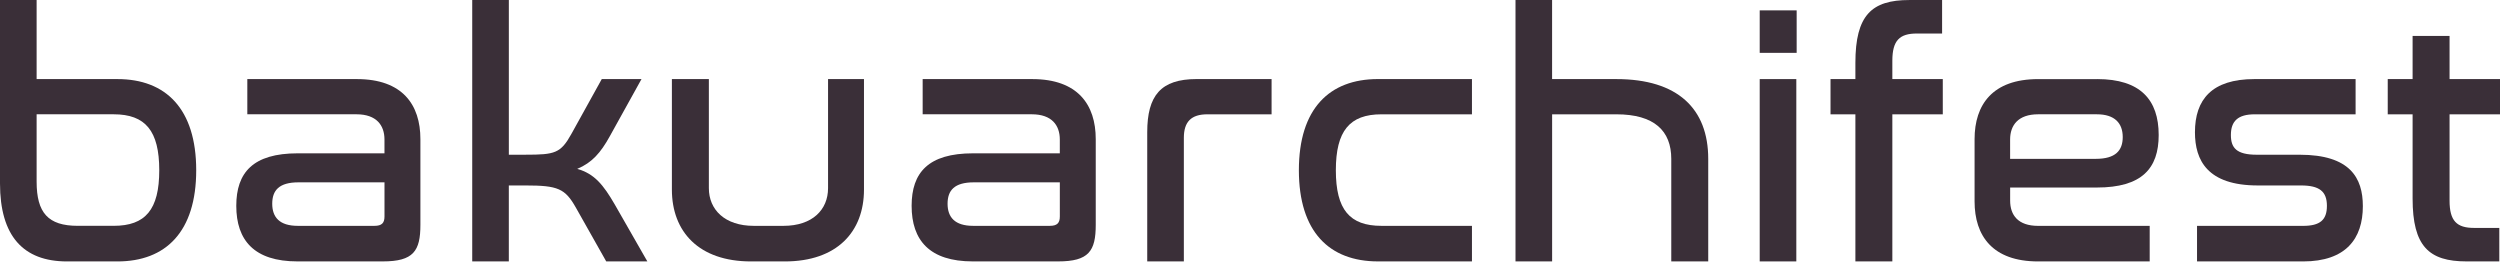
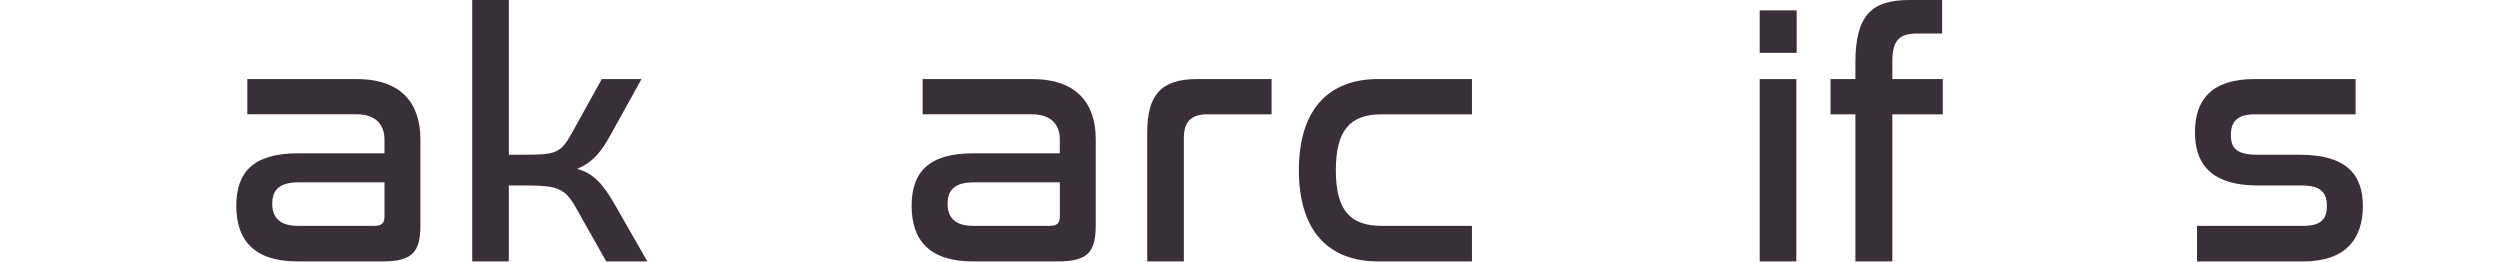
<svg xmlns="http://www.w3.org/2000/svg" width="1698" height="178" viewBox="0 0 1698 178" fill="none">
-   <path d="M24.872 0V53.716H79.772C112.613 53.716 133.266 73.893 133.266 115.639C133.266 157.385 112.613 177.563 79.772 177.563H45.511C15.71 177.563 0 160.211 0 124.557V0.014H24.872V0ZM24.872 77.628V123.364C24.872 144.478 32.613 153.381 52.798 153.381H77.201C98.792 153.381 108.167 142.362 108.167 115.625C108.167 88.888 98.778 77.628 77.201 77.628H24.872Z" fill="#3A2F38" />
  <path d="M242.37 53.714C273.335 53.714 285.537 71.066 285.537 94.523V152.684C285.537 170.504 280.849 177.547 259.969 177.547H202.015C172.683 177.547 160.481 163.234 160.481 139.791C160.481 117.271 171.745 104.136 202.242 104.136H261.134V94.751C261.134 85.138 255.736 77.626 242.128 77.626H167.981V53.7H242.37V53.714ZM261.148 147.061V123.845H202.725C189.586 123.845 184.898 129.241 184.898 138.385C184.898 147.529 189.827 153.394 202.256 153.394H254.344C259.259 153.394 261.148 151.505 261.148 147.061Z" fill="#3A2F38" />
  <path d="M345.608 0V105.075H357.099C376.815 105.075 380.792 104.138 388.065 91.004L408.718 53.716H435.706L414.116 92.651C408.022 103.669 402.156 110.471 392.056 114.702C403.789 117.982 409.883 125.721 417.397 138.628L439.684 177.563H411.758L391.104 140.971C383.832 128.078 378.903 125.962 357.085 125.962H345.593V177.563H320.736V0H345.608Z" fill="#3A2F38" />
-   <path d="M481.46 53.715V127.836C481.46 142.376 492.256 153.395 511.957 153.395H532.142C551.858 153.395 562.412 142.376 562.412 127.836V53.715H586.815V128.773C586.815 157.385 568.52 177.562 533.079 177.562H510.082C474.656 177.562 456.347 157.385 456.347 128.773V53.715H481.46Z" fill="#3A2F38" />
  <path d="M701.061 53.714C732.027 53.714 744.228 71.066 744.228 94.523V152.684C744.228 170.504 739.541 177.547 718.66 177.547H660.706C631.374 177.547 619.172 163.234 619.172 139.791C619.172 117.271 630.436 104.136 660.933 104.136H719.825V94.751C719.825 85.138 714.427 77.626 700.819 77.626H626.672V53.7H701.061V53.714ZM719.839 147.061V123.845H661.416C648.277 123.845 643.59 129.241 643.59 138.385C643.59 147.529 648.519 153.394 660.947 153.394H713.035C717.964 153.394 719.839 151.505 719.839 147.061Z" fill="#3A2F38" />
  <path d="M863.659 53.714V77.64H820.022C809 77.64 804.071 82.795 804.071 93.586V177.547H779.199V89.823C779.199 64.96 788.347 53.7 812.75 53.7H863.659V53.714Z" fill="#3A2F38" />
  <path d="M999.752 53.714V77.64H938.275C916.684 77.64 907.309 88.9 907.309 115.638C907.309 142.375 916.698 153.394 938.275 153.394H999.752V177.547H935.931C902.849 177.547 882.196 157.37 882.196 115.624C882.196 73.877 902.849 53.7 935.931 53.7H999.752V53.714Z" fill="#3A2F38" />
-   <path d="M1054.18 0V53.716H1097.82C1139.58 53.716 1160.23 73.893 1160.23 107.901V177.563H1135.13V107.901C1135.13 88.902 1123.64 77.642 1097.83 77.642H1054.2V177.563H1029.33V0H1054.18Z" fill="#3A2F38" />
  <path d="M1220.29 7.043V35.897H1195.19V7.043H1220.29ZM1220.06 53.717V177.549H1195.19V53.717H1220.06Z" fill="#3A2F38" />
  <path d="M1260.18 53.718V42.699C1260.18 10.338 1271.2 0.016 1296.78 0.016H1319.07V22.763H1301.94C1290.2 22.763 1285.28 27.449 1285.28 41.293V53.718H1319.54V77.643H1285.28V177.564H1260.18V77.643H1243.29V53.718H1260.18Z" fill="#3A2F38" />
-   <path d="M1424.42 53.715C1453.75 53.715 1466.18 67.787 1466.18 91.713C1466.18 114.46 1454.69 127.367 1424.18 127.367H1365.29V136.284C1365.29 146.139 1370.69 153.409 1384.29 153.409H1460.07V177.562H1384.29C1353.33 177.562 1341.13 160.21 1341.13 136.753V94.538C1341.13 71.081 1353.33 53.73 1384.29 53.73H1424.42V53.715ZM1365.29 107.886H1423.47C1436.84 107.886 1441.76 102.263 1441.76 93.104C1441.76 83.719 1436.37 77.627 1424.17 77.627H1384.28C1370.67 77.627 1365.27 85.138 1365.27 94.751V107.886H1365.29Z" fill="#3A2F38" />
  <path d="M1599.92 53.715V77.641H1531.41C1519.92 77.641 1515.22 82.327 1515.22 91.713C1515.22 100.389 1518.97 105.089 1532.82 105.089H1561.91C1596.17 105.089 1604.85 120.807 1604.85 140.033C1604.85 162.085 1593.36 177.562 1564.25 177.562H1492.22V153.409H1564.25C1575.74 153.409 1580.44 149.419 1580.44 139.806C1580.44 129.952 1575.29 125.962 1562.85 125.962H1533.51C1499.25 125.962 1490.81 108.837 1490.81 89.838C1490.81 67.56 1502.31 53.715 1531.17 53.715H1599.92Z" fill="#3A2F38" />
-   <path d="M1638.64 53.714V24.392H1663.74V53.714H1698V77.64H1663.74V136.269C1663.74 150.113 1668.67 154.799 1680.4 154.799H1697.53V177.546H1675.24C1649.68 177.546 1638.64 167.223 1638.64 134.863V77.64H1621.75V53.714H1638.64Z" fill="#3A2F38" />
</svg>